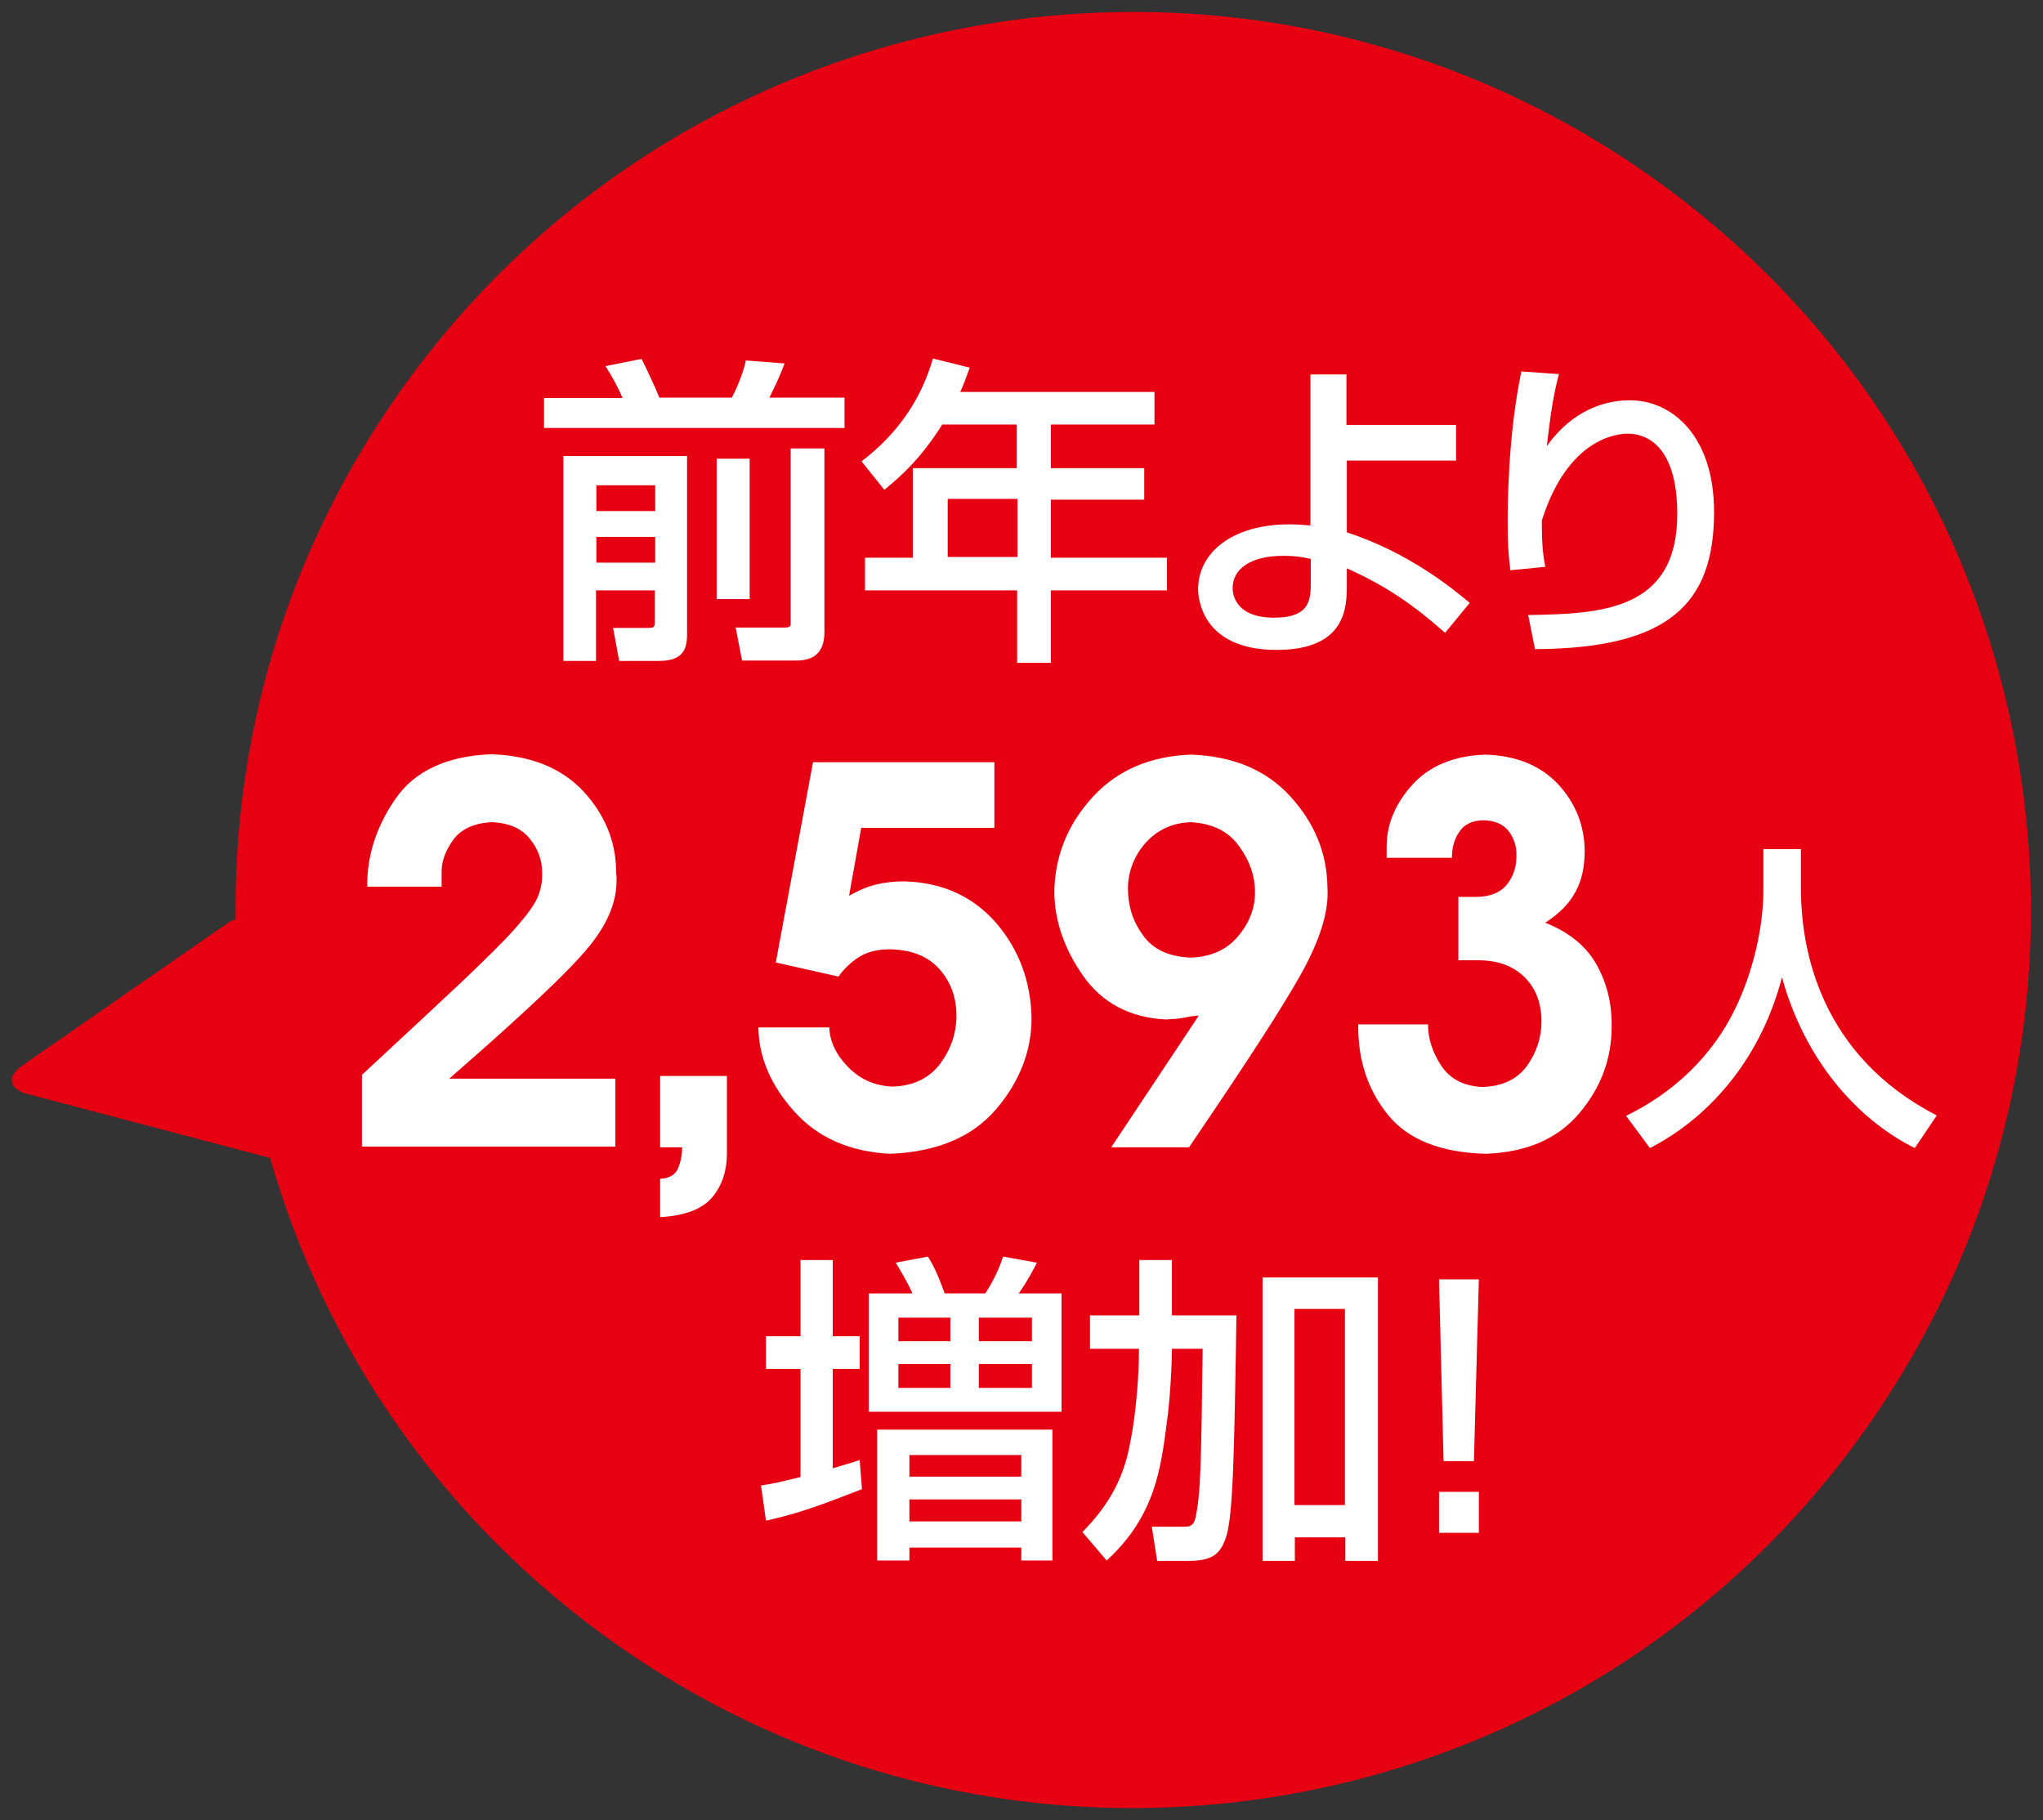
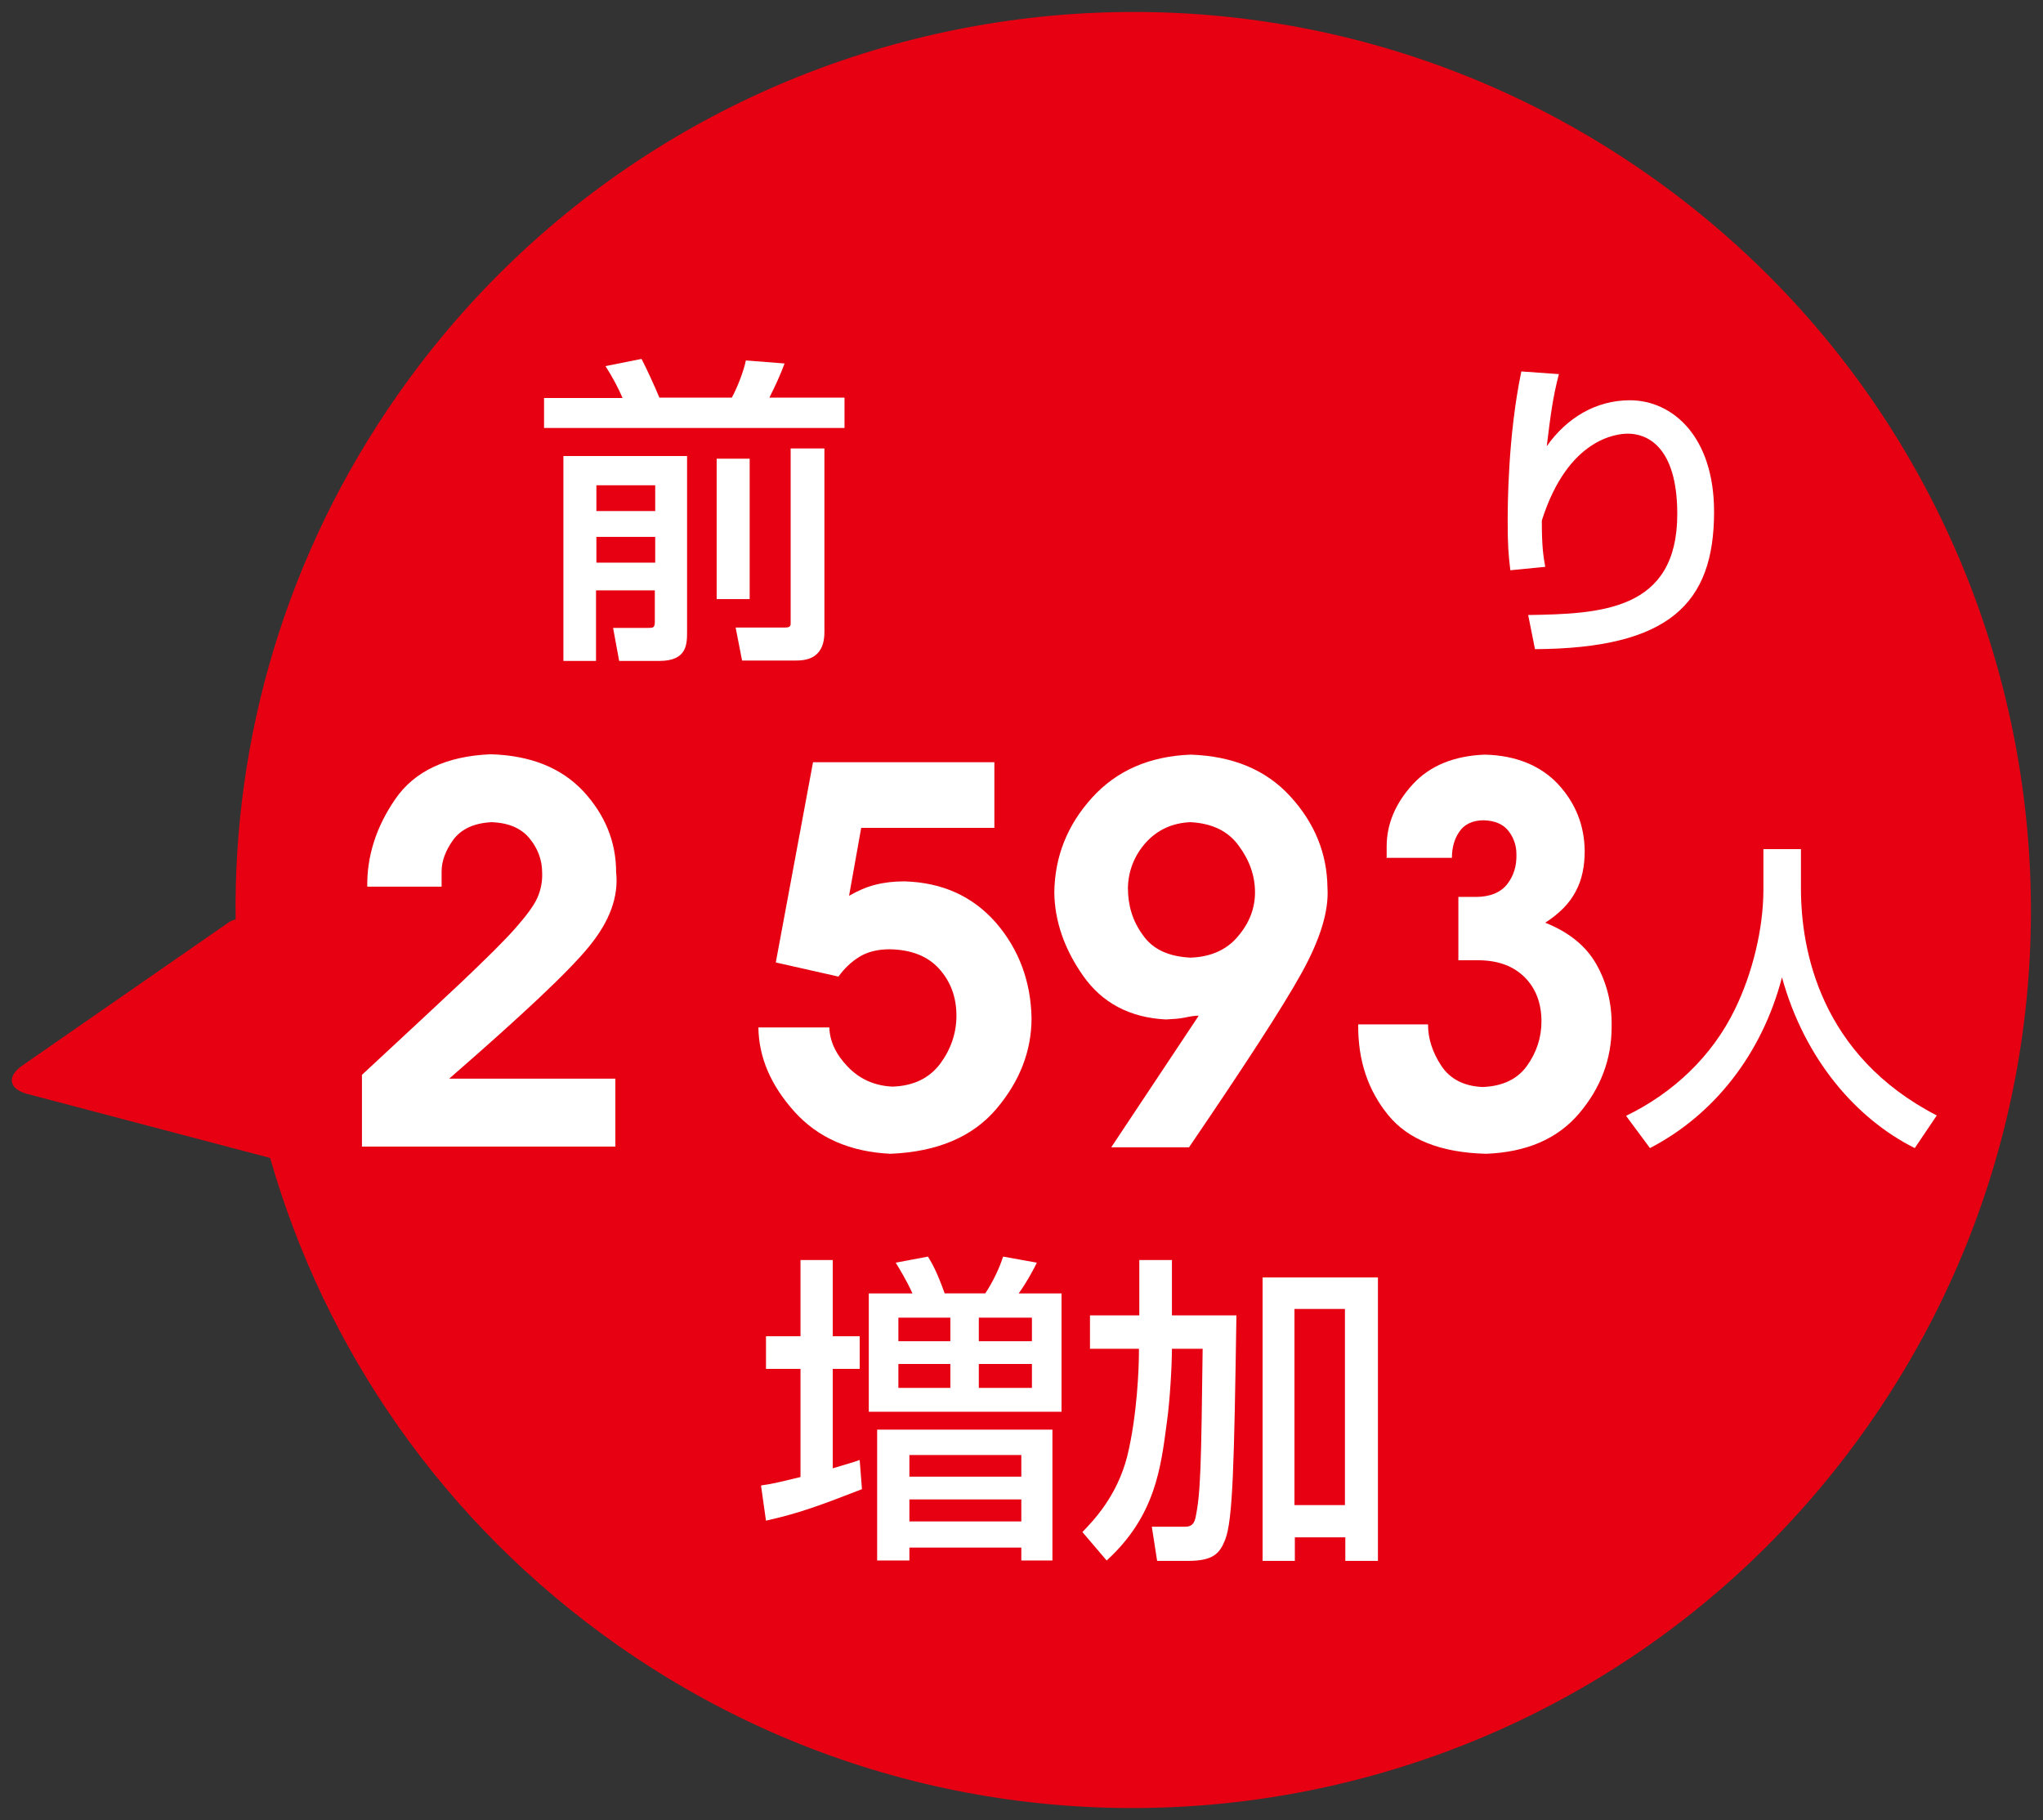
<svg xmlns="http://www.w3.org/2000/svg" id="uuid-399d0858-ca72-4246-91dd-377eabb4353d" data-name="レイヤー 2" viewBox="0 0 53.85 47.97">
  <rect x="0" y="0" width="53.85" height="47.97" fill="#333333" stroke="none" />
  <defs>
    <style>
      .uuid-ad8c649e-7582-4fa8-bd0c-3c8fb20bf1d1 {
        fill: #fff;
      }

      .uuid-2f0b6ddb-4d13-4d01-9790-eba9addc01ad {
        fill: #e60012;
      }
    </style>
  </defs>
  <g id="uuid-4026b57a-20fa-4491-898f-999c6c3b4808" data-name="文字">
    <g>
      <path class="uuid-2f0b6ddb-4d13-4d01-9790-eba9addc01ad" d="m43.44,4.6C32.74-2.9,17.98-.3,10.48,10.41c-2.95,4.21-4.33,9.05-4.27,13.82-.06.02-.12.04-.18.08l-5.45,3.78c-.4.28-.35.61.13.74l6.41,1.69s0,0,0,0c1.44,5.03,4.55,9.61,9.17,12.85,10.71,7.5,25.46,4.9,32.96-5.81,7.5-10.71,4.89-25.46-5.81-32.96Z" />
      <g>
        <path class="uuid-ad8c649e-7582-4fa8-bd0c-3c8fb20bf1d1" d="m14.34,10.49h2.07c-.12-.28-.26-.54-.45-.84l.95-.19c.13.25.36.75.47,1.02h1.91c.15-.28.31-.69.37-.98l1.02.08c-.11.3-.25.6-.4.9h1.98v.8h-7.92v-.8Zm.52,1.53h3.25v4.62c0,.34,0,.78-.73.78h-1.06l-.16-.87h.9c.16,0,.2,0,.2-.17v-.82h-1.55v1.86h-.86v-5.4Zm.86.77v.68h1.55v-.68h-1.55Zm0,1.36v.68h1.55v-.68h-1.55Zm3.17,1.64v-3.7h.87v3.7h-.87Zm1.95-3.97h.89v4.84c0,.75-.55.75-.79.75h-1.38l-.17-.87h1.29c.06,0,.16,0,.16-.09v-4.63Z" />
-         <path class="uuid-ad8c649e-7582-4fa8-bd0c-3c8fb20bf1d1" d="m24.85,11.17c-.59.93-1.08,1.36-1.54,1.74l-.6-.75c.91-.7,1.55-1.57,1.88-2.71l.97.24c-.08.21-.14.41-.25.64h5.12v.86h-2.73v1.15h2.46v.83h-2.46v1.53h3.06v.86h-3.06v1.91h-.89v-1.91h-4.01v-.86h1.26v-2.36h2.74v-1.15h-1.96Zm.13,1.98v1.53h1.84v-1.53h-1.84Z" />
-         <path class="uuid-ad8c649e-7582-4fa8-bd0c-3c8fb20bf1d1" d="m38.39,12.14h-2.89v1.89c1.65.54,2.81,1.5,3.24,1.86l-.65.79c-.8-.71-1.55-1.24-2.59-1.7v.44c0,.55,0,1.71-1.85,1.71-1.98,0-2.07-1.38-2.07-1.6,0-.95.88-1.71,2.41-1.71.25,0,.41.02.55.03v-3.98h.95v1.33h2.89v.94Zm-3.84,2.59c-.19-.04-.38-.08-.72-.08-.89,0-1.34.36-1.34.85,0,.12.04.78,1.09.78.97,0,.97-.49.97-.97v-.58Z" />
        <path class="uuid-ad8c649e-7582-4fa8-bd0c-3c8fb20bf1d1" d="m41.09,9.86c-.16.61-.22,1.08-.32,1.9.53-.75,1.3-1.21,2.19-1.21,1.13,0,2.22.96,2.22,2.94,0,2.41-1.17,3.6-4.72,3.62l-.18-.9c1.91-.03,3.93-.11,3.93-2.66,0-1.82-.83-2.12-1.3-2.12-.28,0-1.58.11-2.27,2.29,0,.72.04.93.09,1.22l-.92.09c-.05-.41-.07-.66-.07-1.28,0-.36,0-2.24.36-3.96l.98.07Z" />
        <path class="uuid-ad8c649e-7582-4fa8-bd0c-3c8fb20bf1d1" d="m9.54,28.33c1.1-1.02,1.97-1.83,2.62-2.44.64-.61,1.12-1.08,1.42-1.42.3-.34.5-.61.59-.82.09-.21.13-.43.12-.65,0-.33-.11-.63-.33-.9-.22-.27-.55-.41-.99-.43-.47.02-.81.18-1.02.46-.21.29-.31.57-.31.84v.4h-1.96c-.01-.8.23-1.57.74-2.31.51-.74,1.35-1.13,2.51-1.18,1.06.03,1.87.36,2.45.98.57.62.86,1.33.86,2.13.07.64-.17,1.29-.7,1.94-.53.66-1.77,1.82-3.7,3.5h4.38v1.79h-6.68v-1.91Z" />
-         <path class="uuid-ad8c649e-7582-4fa8-bd0c-3c8fb20bf1d1" d="m17.4,32.07v-1c.24-.01.4-.11.47-.27.07-.17.11-.36.11-.56h-.58v-1.88h1.76v2.05c0,.44-.12.82-.38,1.14-.27.32-.72.49-1.37.53Z" />
        <path class="uuid-ad8c649e-7582-4fa8-bd0c-3c8fb20bf1d1" d="m20.45,25.36l.98-5.27h4.78v1.73h-3.51l-.32,1.79c.23-.13.45-.23.69-.29.23-.06.49-.09.77-.09,1.01.03,1.81.4,2.42,1.1.6.7.91,1.54.93,2.5,0,.87-.31,1.67-.93,2.4-.62.73-1.55,1.13-2.79,1.18-1.06-.05-1.91-.42-2.53-1.11-.62-.69-.94-1.43-.95-2.22h1.87c.01.37.18.72.49,1.04.31.32.7.5,1.18.52.55-.02.96-.22,1.25-.6.28-.38.43-.8.43-1.27,0-.5-.16-.91-.46-1.24-.3-.33-.73-.5-1.3-.51-.32,0-.59.07-.8.2-.21.13-.39.3-.55.52l-1.64-.37Z" />
        <path class="uuid-ad8c649e-7582-4fa8-bd0c-3c8fb20bf1d1" d="m31.59,26.77c-.1,0-.22.02-.36.05-.14.03-.31.04-.5.05-.96-.05-1.68-.44-2.18-1.15s-.75-1.45-.76-2.19c.01-.95.34-1.78.99-2.5.65-.72,1.52-1.1,2.61-1.14,1.11.04,1.98.4,2.62,1.1.64.7.97,1.5.98,2.41.04.61-.19,1.36-.69,2.26-.5.9-1.49,2.42-2.96,4.58h-2.05l2.3-3.46Zm-.2-1.53c.53-.02.95-.21,1.24-.56.3-.35.45-.74.45-1.16,0-.43-.14-.84-.43-1.23-.28-.39-.71-.59-1.27-.62-.48.02-.87.2-1.18.54-.3.34-.46.74-.47,1.19,0,.46.12.87.39,1.24.26.38.68.57,1.25.6Z" />
        <path class="uuid-ad8c649e-7582-4fa8-bd0c-3c8fb20bf1d1" d="m36.55,22.6v-.29c0-.6.24-1.15.69-1.64.45-.49,1.09-.75,1.9-.78.82.02,1.47.29,1.93.78.46.5.69,1.08.7,1.75,0,.41-.07.77-.24,1.08-.16.31-.43.58-.8.82.63.25,1.08.62,1.35,1.1.27.48.41,1.02.4,1.64,0,.86-.29,1.62-.86,2.29-.57.67-1.39,1.02-2.45,1.06-1.19-.03-2.05-.37-2.58-1.02-.53-.65-.8-1.44-.79-2.39h1.84c0,.38.12.74.35,1.09.23.35.6.54,1.09.56.53-.02.92-.21,1.17-.56.25-.35.38-.74.38-1.17,0-.48-.15-.87-.44-1.16-.29-.29-.68-.44-1.18-.45h-.57v-1.67h.46c.38,0,.66-.12.83-.34.17-.22.25-.48.24-.79,0-.22-.07-.43-.21-.61-.14-.18-.36-.27-.65-.28-.3,0-.52.11-.65.31-.13.19-.19.42-.19.68h-1.73Z" />
        <path class="uuid-ad8c649e-7582-4fa8-bd0c-3c8fb20bf1d1" d="m46.48,22.38h.99v1.04c0,1.64.52,4.4,3.58,5.98l-.58.86c-1.56-.78-2.91-2.36-3.5-4.5-.53,2.03-1.8,3.63-3.48,4.5l-.63-.85c1.24-.6,2.27-1.57,2.87-2.81.46-.94.75-2.12.75-3.15v-1.08Z" />
        <path class="uuid-ad8c649e-7582-4fa8-bd0c-3c8fb20bf1d1" d="m20.07,39.15c.28-.04.37-.06,1.03-.22v-2.85h-.91v-.86h.91v-2.01h.85v2.01h.71v.86h-.71v2.62c.43-.13.52-.15.71-.22l.06.77c-1.06.41-1.63.63-2.53.83l-.13-.92Zm2.82-5.06h1.16c-.14-.32-.35-.66-.44-.81l.85-.16c.12.2.24.41.44.97h1.07c.2-.3.38-.68.47-.97l.89.16c-.03.07-.27.53-.48.81h1.13v3.12h-5.08v-3.12Zm.23,3.59h4.62v3.45h-.82v-.34h-2.95v.34h-.85v-3.45Zm.56-2.95v.62h1.37v-.62h-1.37Zm0,1.22v.63h1.37v-.63h-1.37Zm.29,2.4v.57h2.95v-.57h-2.95Zm0,1.17v.58h2.95v-.58h-2.95Zm1.83-4.79v.62h1.4v-.62h-1.4Zm0,1.22v.63h1.4v-.63h-1.4Z" />
        <path class="uuid-ad8c649e-7582-4fa8-bd0c-3c8fb20bf1d1" d="m30.03,35.55h-1.3v-.88h1.3v-1.46h.86v1.46h1.7c-.06,3.85-.09,5.41-.3,5.92-.14.35-.31.55-.97.55h-.82l-.14-.9h.85c.14,0,.25-.02.3-.23.14-.66.15-1.4.19-4.46h-.81c0,.42-.05,1.35-.13,1.91-.16,1.22-.3,2.49-1.59,3.67l-.64-.75c.29-.3.91-.94,1.18-1.99.27-1.09.31-2.4.31-2.72v-.13Zm3.24-1.88h3.05v7.47h-.86v-.62h-1.33v.62h-.85v-7.47Zm.85.83v5.17h1.33v-5.17h-1.33Z" />
-         <path class="uuid-ad8c649e-7582-4fa8-bd0c-3c8fb20bf1d1" d="m38.98,33.72l-.13,4.79h-.8l-.12-4.79h1.05Zm0,5.6v1.08h-1.05v-1.08h1.05Z" />
      </g>
    </g>
  </g>
</svg>